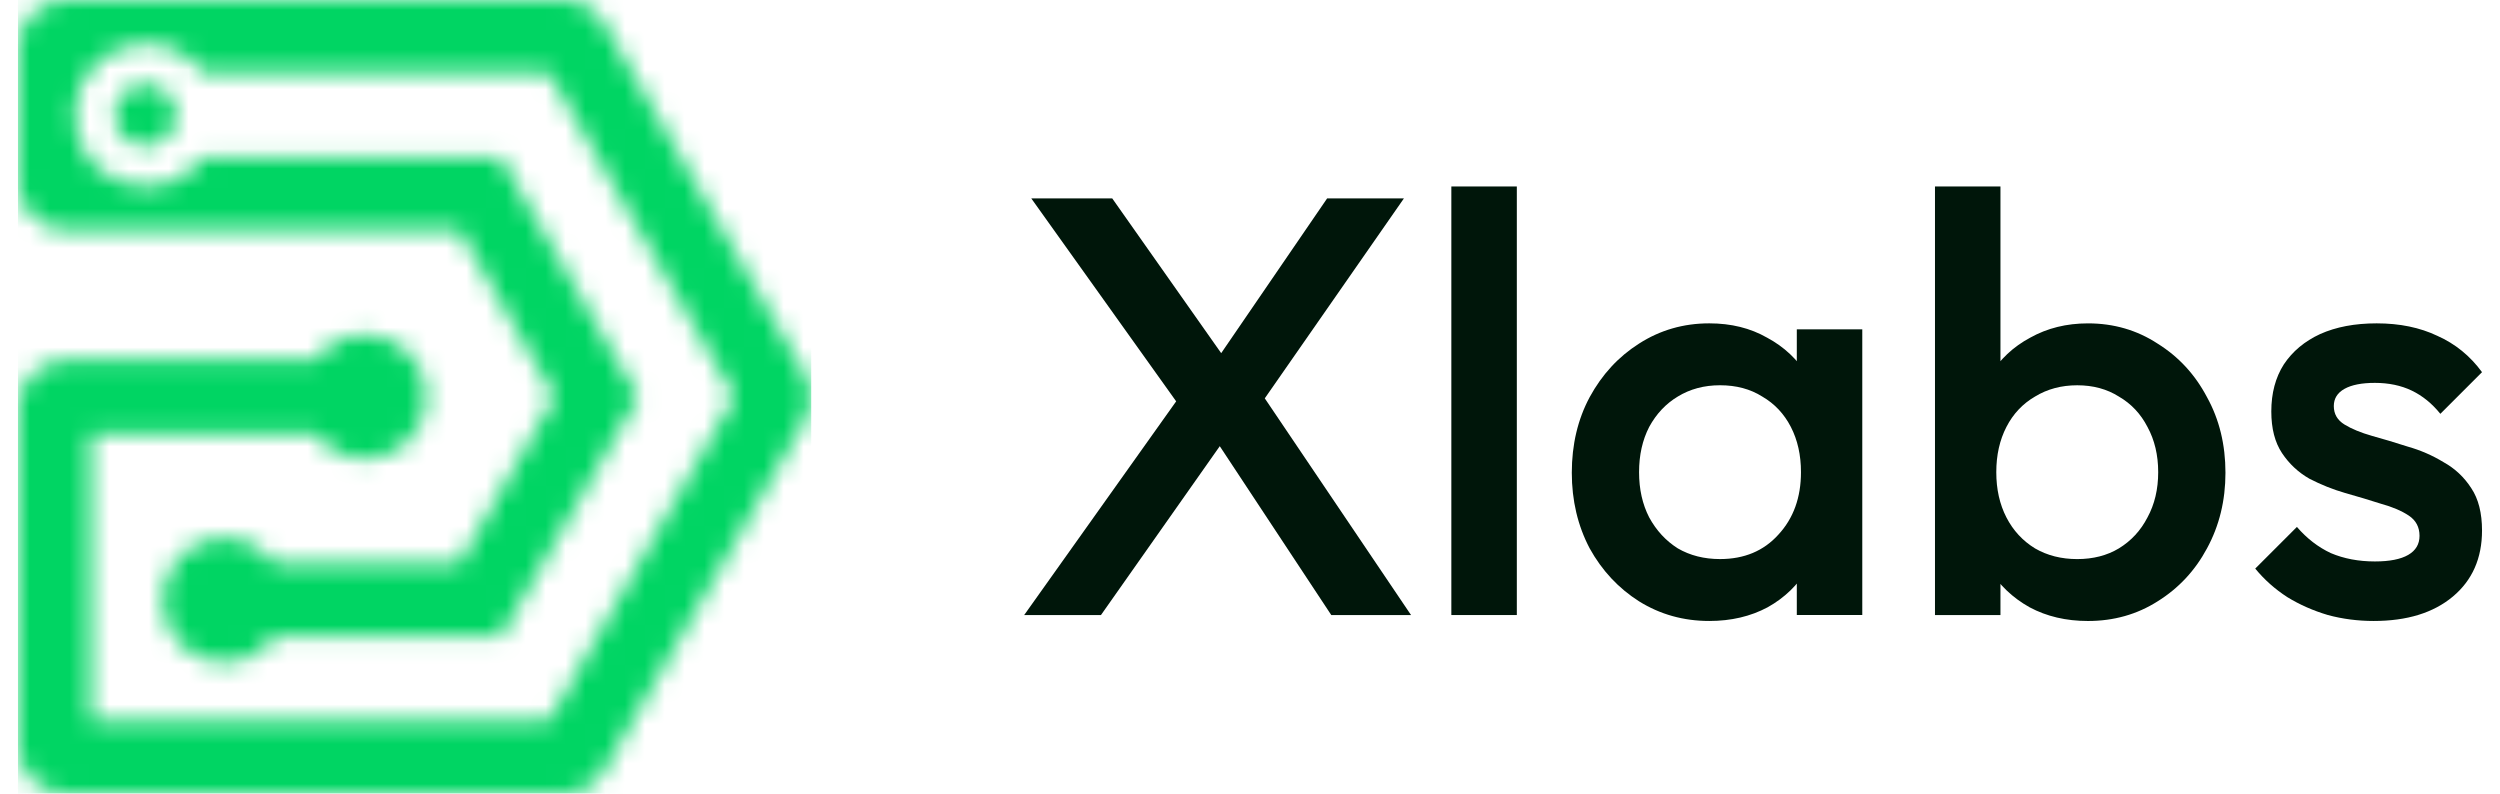
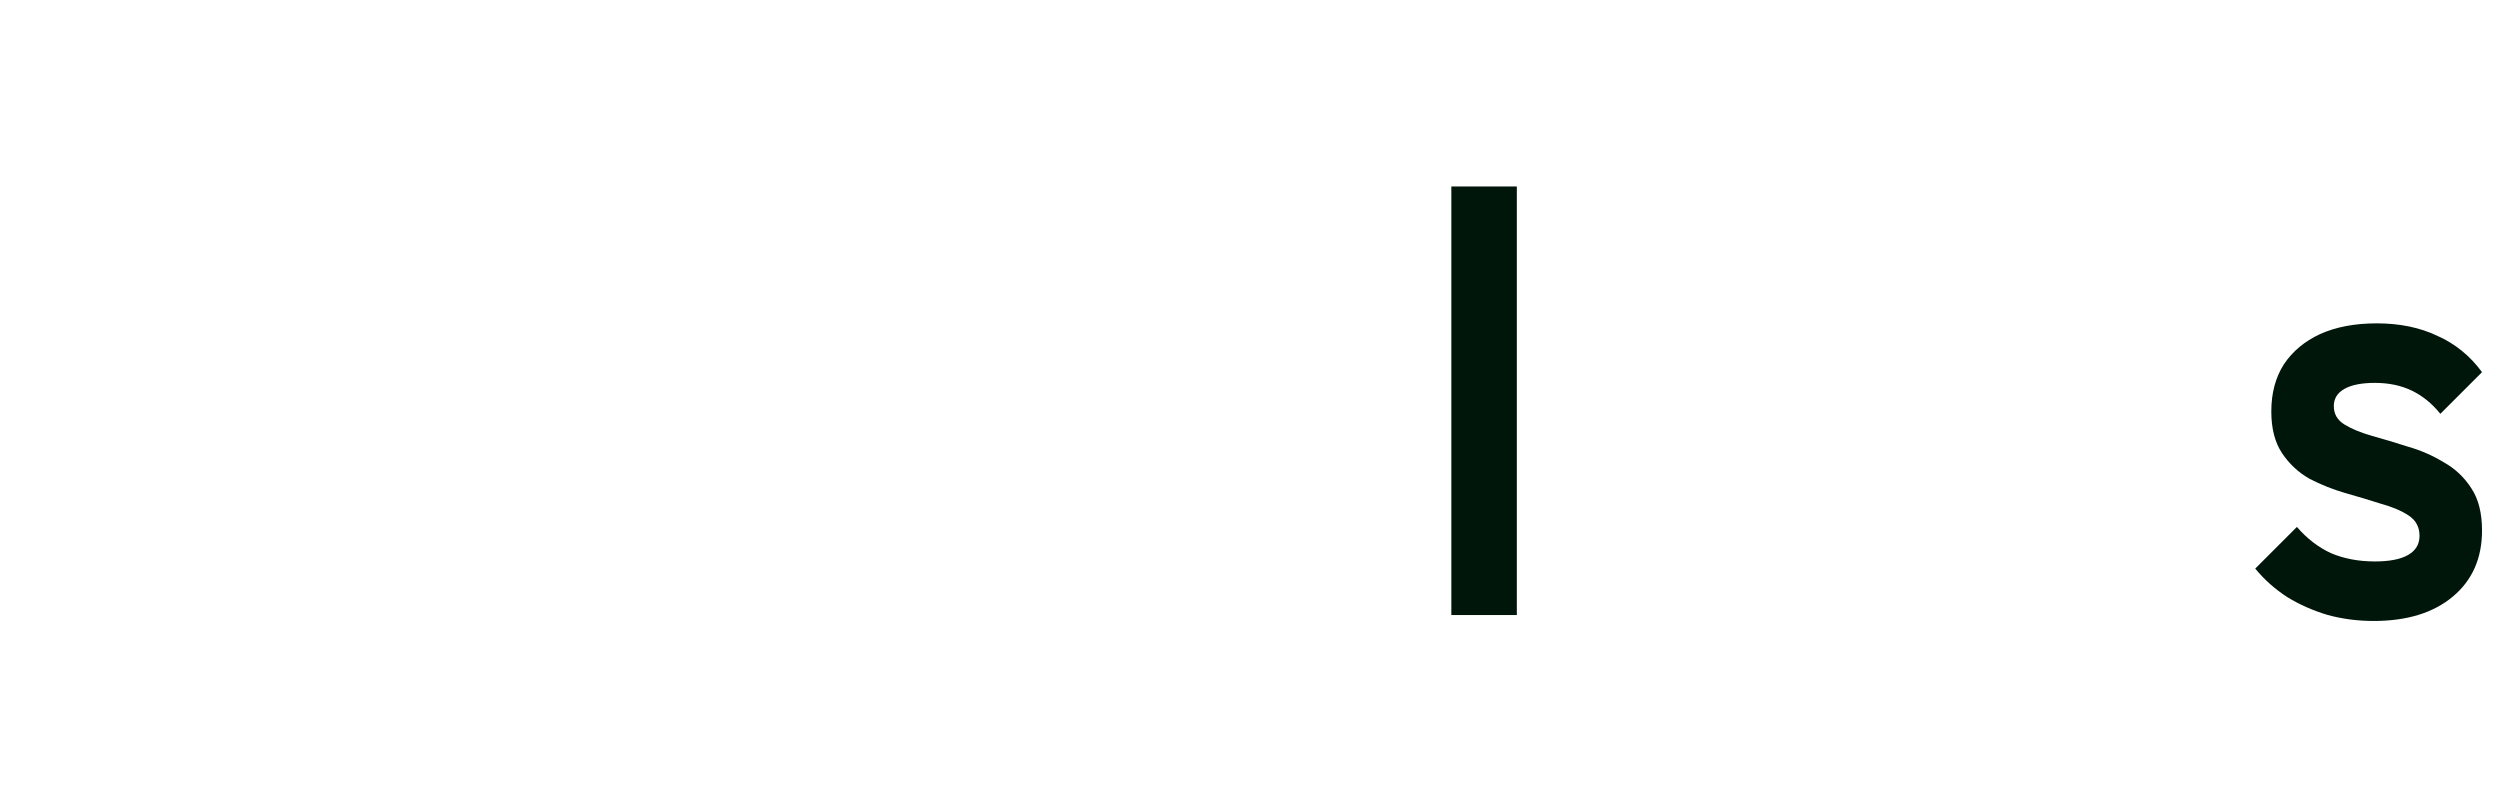
<svg xmlns="http://www.w3.org/2000/svg" width="126" height="40" viewBox="0 0 126 40" fill="none">
  <g clip-path="url(#clip0_3628_1265)">
    <mask id="mask0_3628_1265" style="mask-type:luminance" maskUnits="userSpaceOnUse" x="0" y="0" width="41" height="41">
      <path d="M7.322 4.238C6.464 4.238 5.767 4.941 5.767 5.805C5.767 6.67 6.464 7.373 7.322 7.373C8.18 7.373 8.877 6.67 8.877 5.805C8.877 4.941 8.18 4.238 7.322 4.238ZM27.955 20.011L23.15 28.4H18.84H13.821C13.252 27.622 12.341 27.113 11.311 27.113C10.282 27.113 9.37 27.622 8.802 28.4H8.759V28.454C8.405 28.962 8.201 29.578 8.201 30.249C8.201 30.919 8.405 31.535 8.759 32.043V32.097H8.802C9.37 32.876 10.282 33.384 11.311 33.384C12.341 33.384 13.252 32.876 13.821 32.097H25.242L25.778 31.168L32.169 20.011L25.242 7.924H10.217C9.563 8.832 8.512 9.416 7.322 9.416C5.349 9.416 3.74 7.805 3.74 5.805C3.74 3.816 5.338 2.195 7.322 2.195C8.512 2.195 9.574 2.778 10.217 3.686H27.676L32.341 11.838L37.016 20L32.341 28.162V28.173L27.676 36.324H4.566V21.849H15.89C16.459 22.627 17.37 23.135 18.4 23.135C20.116 23.135 21.51 21.73 21.51 20C21.51 18.27 20.116 16.865 18.4 16.865C17.37 16.865 16.459 17.373 15.89 18.151H4.566H3.322C1.992 18.162 0.898 19.254 0.898 20.605V21.86V37.578C0.898 38.919 1.992 40.022 3.322 40.022H28.373C29.263 40.022 30.024 39.578 30.475 38.8L35.504 30.022L40.534 21.243C40.974 20.465 40.974 19.578 40.534 18.8L30.475 1.222C30.035 0.443 29.274 0 28.373 0H3.322C1.992 0 0.898 1.103 0.898 2.443V9.168C0.898 10.508 1.992 11.611 3.322 11.611H4.566H12.427H18.85H23.161L27.955 20.011Z" fill="white" />
    </mask>
    <g mask="url(#mask0_3628_1265)">
-       <path d="M40.984 0H0.898V40.011H40.984V0Z" fill="#00D563" />
-     </g>
+       </g>
  </g>
  <path d="M119.634 31.297C118.834 31.297 118.064 31.197 117.324 30.997C116.584 30.777 115.904 30.477 115.284 30.097C114.664 29.697 114.124 29.217 113.664 28.657L115.764 26.557C116.264 27.137 116.834 27.577 117.474 27.877C118.134 28.157 118.874 28.297 119.694 28.297C120.434 28.297 120.994 28.187 121.374 27.967C121.754 27.747 121.944 27.427 121.944 27.007C121.944 26.567 121.764 26.227 121.404 25.987C121.044 25.747 120.574 25.547 119.994 25.387C119.434 25.207 118.834 25.027 118.194 24.847C117.574 24.667 116.974 24.427 116.394 24.127C115.834 23.807 115.374 23.377 115.014 22.837C114.654 22.297 114.474 21.597 114.474 20.737C114.474 19.817 114.684 19.027 115.104 18.367C115.544 17.707 116.154 17.197 116.934 16.837C117.734 16.477 118.684 16.297 119.784 16.297C120.944 16.297 121.964 16.507 122.844 16.927C123.744 17.327 124.494 17.937 125.094 18.757L122.994 20.857C122.574 20.337 122.094 19.947 121.554 19.687C121.014 19.427 120.394 19.297 119.694 19.297C119.034 19.297 118.524 19.397 118.164 19.597C117.804 19.797 117.624 20.087 117.624 20.467C117.624 20.867 117.804 21.177 118.164 21.397C118.524 21.617 118.984 21.807 119.544 21.967C120.124 22.127 120.724 22.307 121.344 22.507C121.984 22.687 122.584 22.947 123.144 23.287C123.724 23.607 124.194 24.047 124.554 24.607C124.914 25.147 125.094 25.857 125.094 26.737C125.094 28.137 124.604 29.247 123.624 30.067C122.644 30.887 121.314 31.297 119.634 31.297Z" fill="#00160A" />
-   <path d="M105.233 31.298C104.133 31.298 103.153 31.068 102.293 30.608C101.433 30.128 100.753 29.478 100.253 28.658C99.773 27.838 99.533 26.908 99.533 25.868V21.728C99.533 20.688 99.783 19.758 100.283 18.938C100.783 18.118 101.463 17.478 102.323 17.018C103.183 16.538 104.153 16.298 105.233 16.298C106.533 16.298 107.703 16.638 108.743 17.318C109.803 17.978 110.633 18.878 111.233 20.018C111.853 21.138 112.163 22.408 112.163 23.828C112.163 25.228 111.853 26.498 111.233 27.638C110.633 28.758 109.803 29.648 108.743 30.308C107.703 30.968 106.533 31.298 105.233 31.298ZM104.693 28.178C105.493 28.178 106.193 27.998 106.793 27.638C107.413 27.258 107.893 26.738 108.233 26.078C108.593 25.418 108.773 24.658 108.773 23.798C108.773 22.938 108.593 22.178 108.233 21.518C107.893 20.858 107.413 20.348 106.793 19.988C106.193 19.608 105.493 19.418 104.693 19.418C103.893 19.418 103.183 19.608 102.563 19.988C101.943 20.348 101.463 20.858 101.123 21.518C100.783 22.178 100.613 22.938 100.613 23.798C100.613 24.658 100.783 25.418 101.123 26.078C101.463 26.738 101.943 27.258 102.563 27.638C103.183 27.998 103.893 28.178 104.693 28.178ZM97.523 30.998V9.398H100.823V20.138L100.253 23.618L100.823 27.128V30.998H97.523Z" fill="#00160A" />
-   <path d="M86.149 31.297C84.849 31.297 83.669 30.967 82.609 30.307C81.569 29.647 80.739 28.757 80.119 27.637C79.519 26.497 79.219 25.227 79.219 23.827C79.219 22.407 79.519 21.137 80.119 20.017C80.739 18.877 81.569 17.977 82.609 17.317C83.669 16.637 84.849 16.297 86.149 16.297C87.249 16.297 88.219 16.537 89.059 17.017C89.919 17.477 90.599 18.117 91.099 18.937C91.599 19.757 91.849 20.687 91.849 21.727V25.867C91.849 26.907 91.599 27.837 91.099 28.657C90.619 29.477 89.949 30.127 89.089 30.607C88.229 31.067 87.249 31.297 86.149 31.297ZM86.689 28.177C87.909 28.177 88.889 27.767 89.629 26.947C90.389 26.127 90.769 25.077 90.769 23.797C90.769 22.937 90.599 22.177 90.259 21.517C89.919 20.857 89.439 20.347 88.819 19.987C88.219 19.607 87.509 19.417 86.689 19.417C85.889 19.417 85.179 19.607 84.559 19.987C83.959 20.347 83.479 20.857 83.119 21.517C82.779 22.177 82.609 22.937 82.609 23.797C82.609 24.657 82.779 25.417 83.119 26.077C83.479 26.737 83.959 27.257 84.559 27.637C85.179 27.997 85.889 28.177 86.689 28.177ZM90.559 30.997V27.127L91.129 23.617L90.559 20.137V16.597H93.859V30.997H90.559Z" fill="#00160A" />
  <path d="M73.148 30.998V9.398H76.448V30.998H73.148Z" fill="#00160A" />
-   <path d="M67.097 31L60.917 21.64H60.287L51.977 10H56.057L62.267 18.82H62.897L71.117 31H67.097ZM51.617 31L59.597 19.78L61.967 21.79L55.487 31H51.617ZM63.137 20.95L60.767 18.94L66.887 10H70.757L63.137 20.95Z" fill="#00160A" />
  <defs>
    <clipPath id="clip0_3628_1265">
      <rect width="40" height="40" fill="white" transform="translate(0.898)" />
    </clipPath>
  </defs>
</svg>